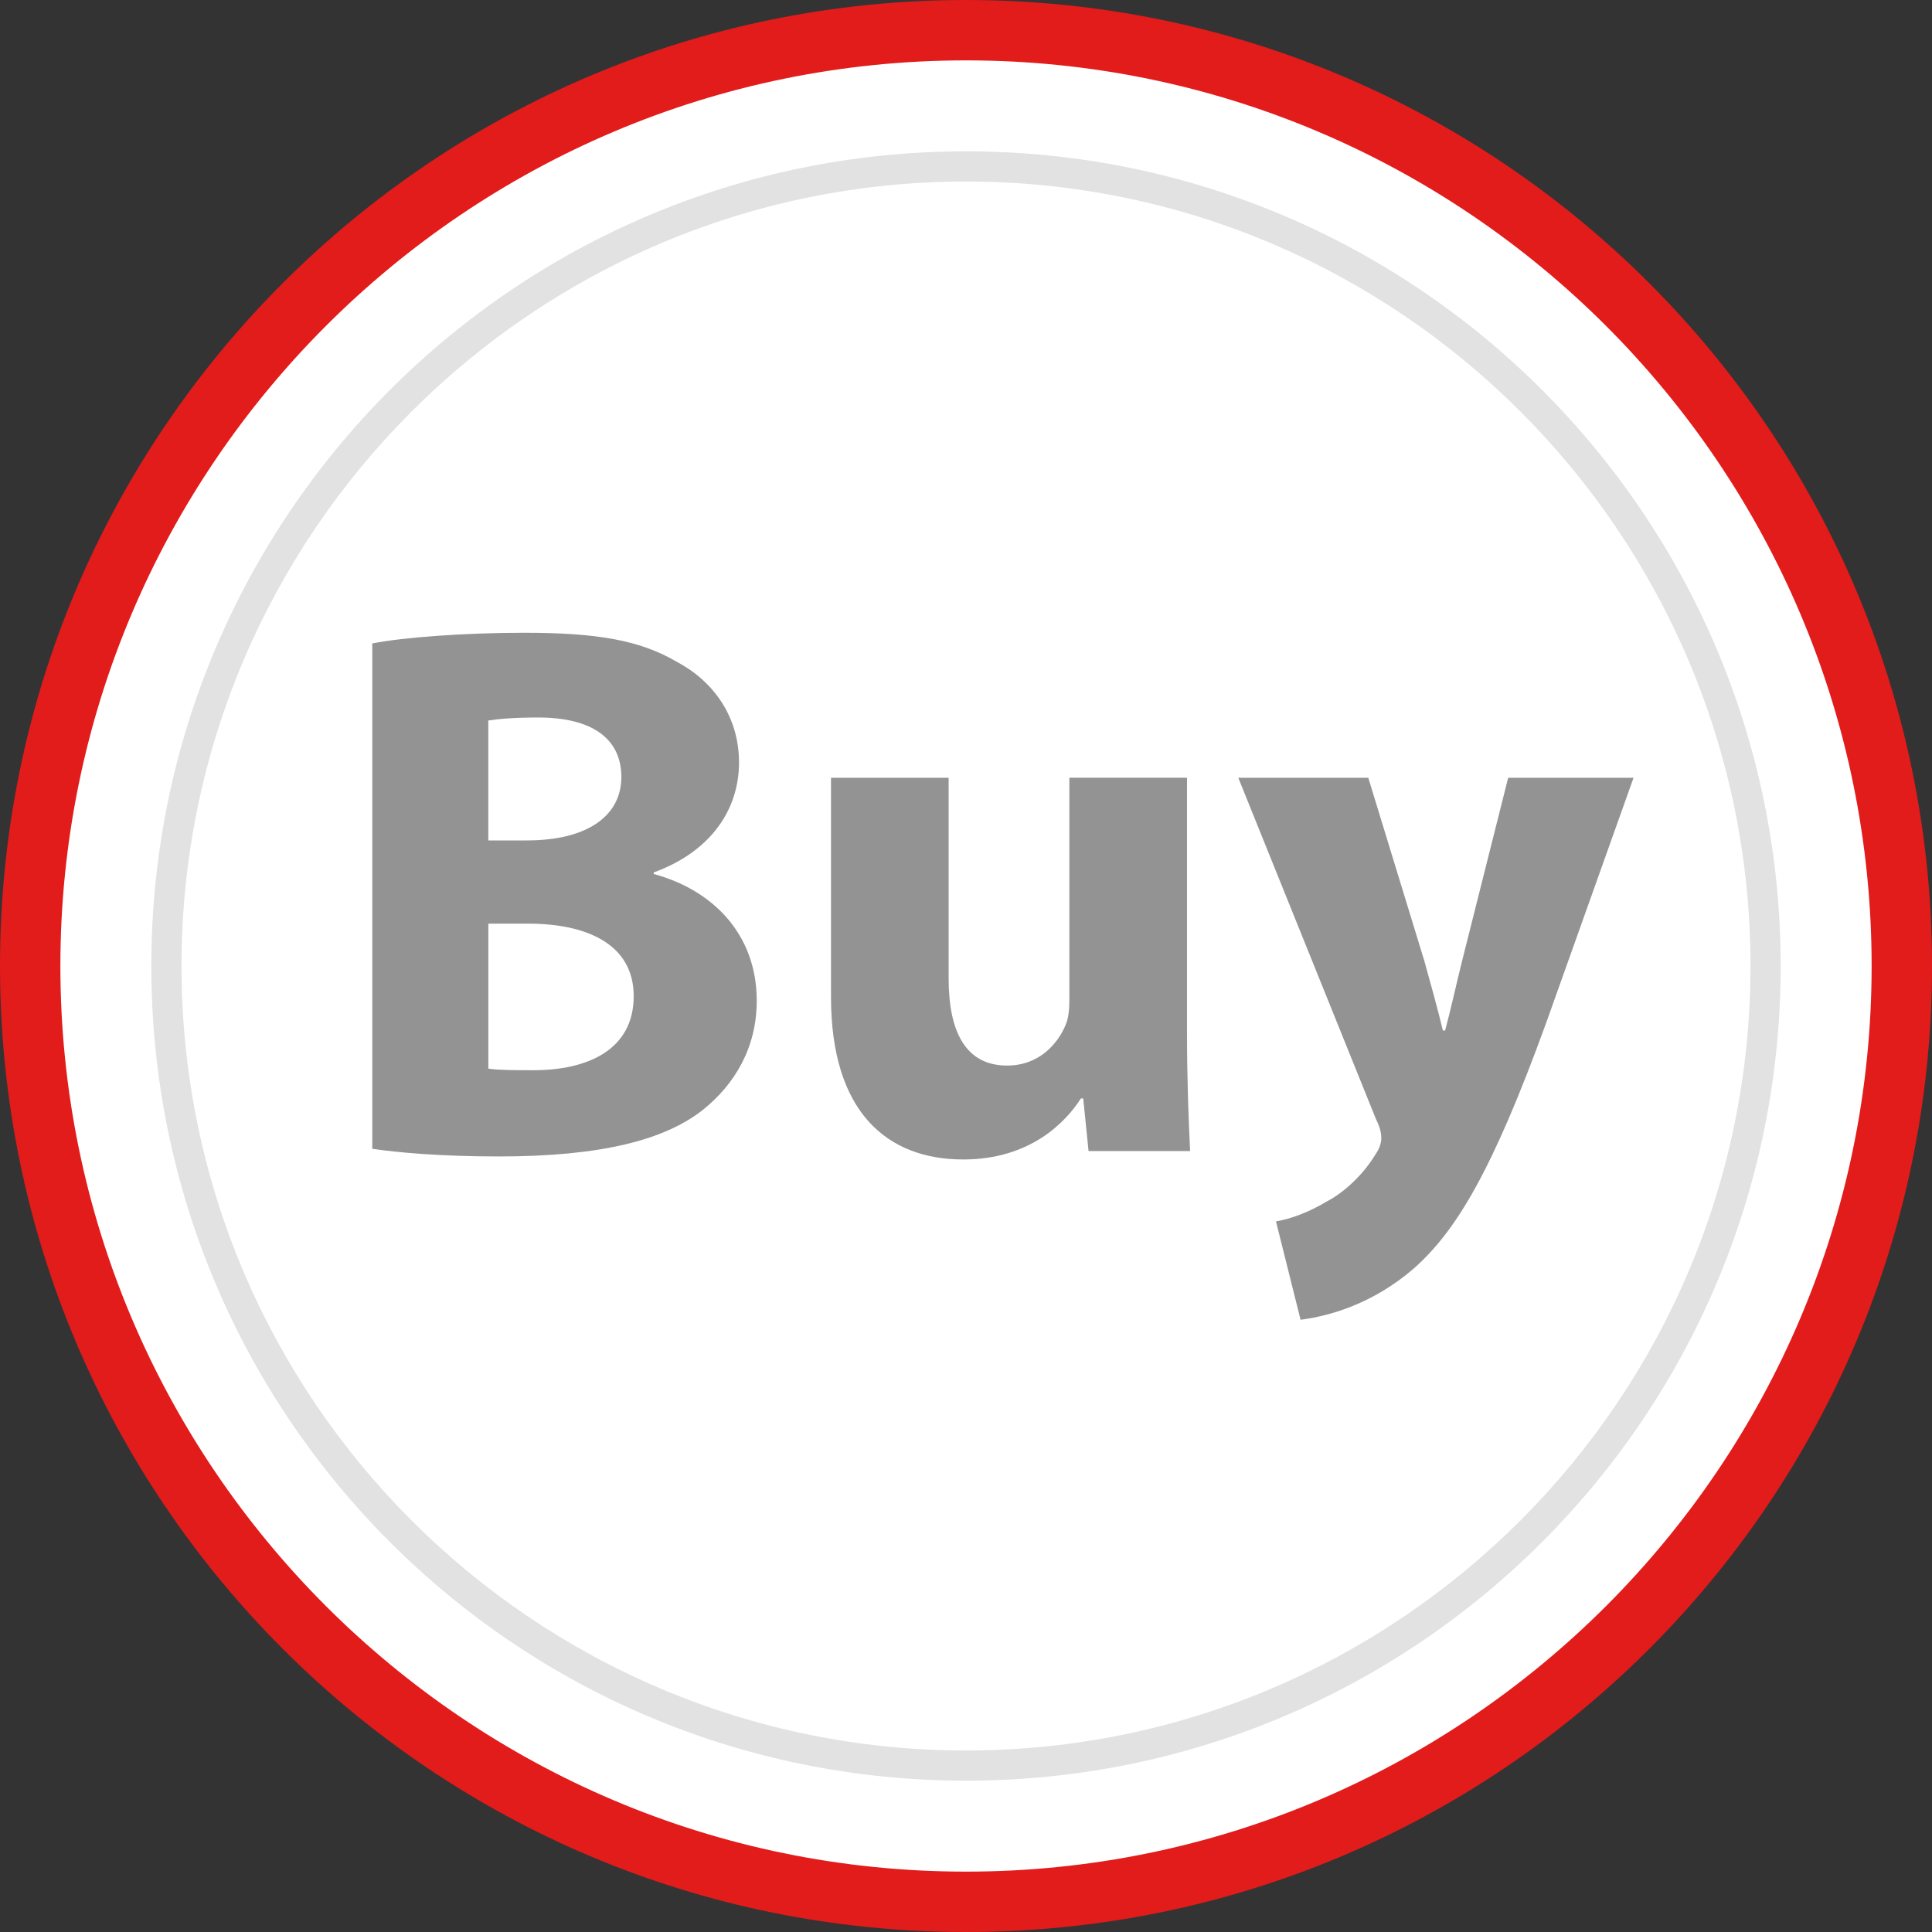
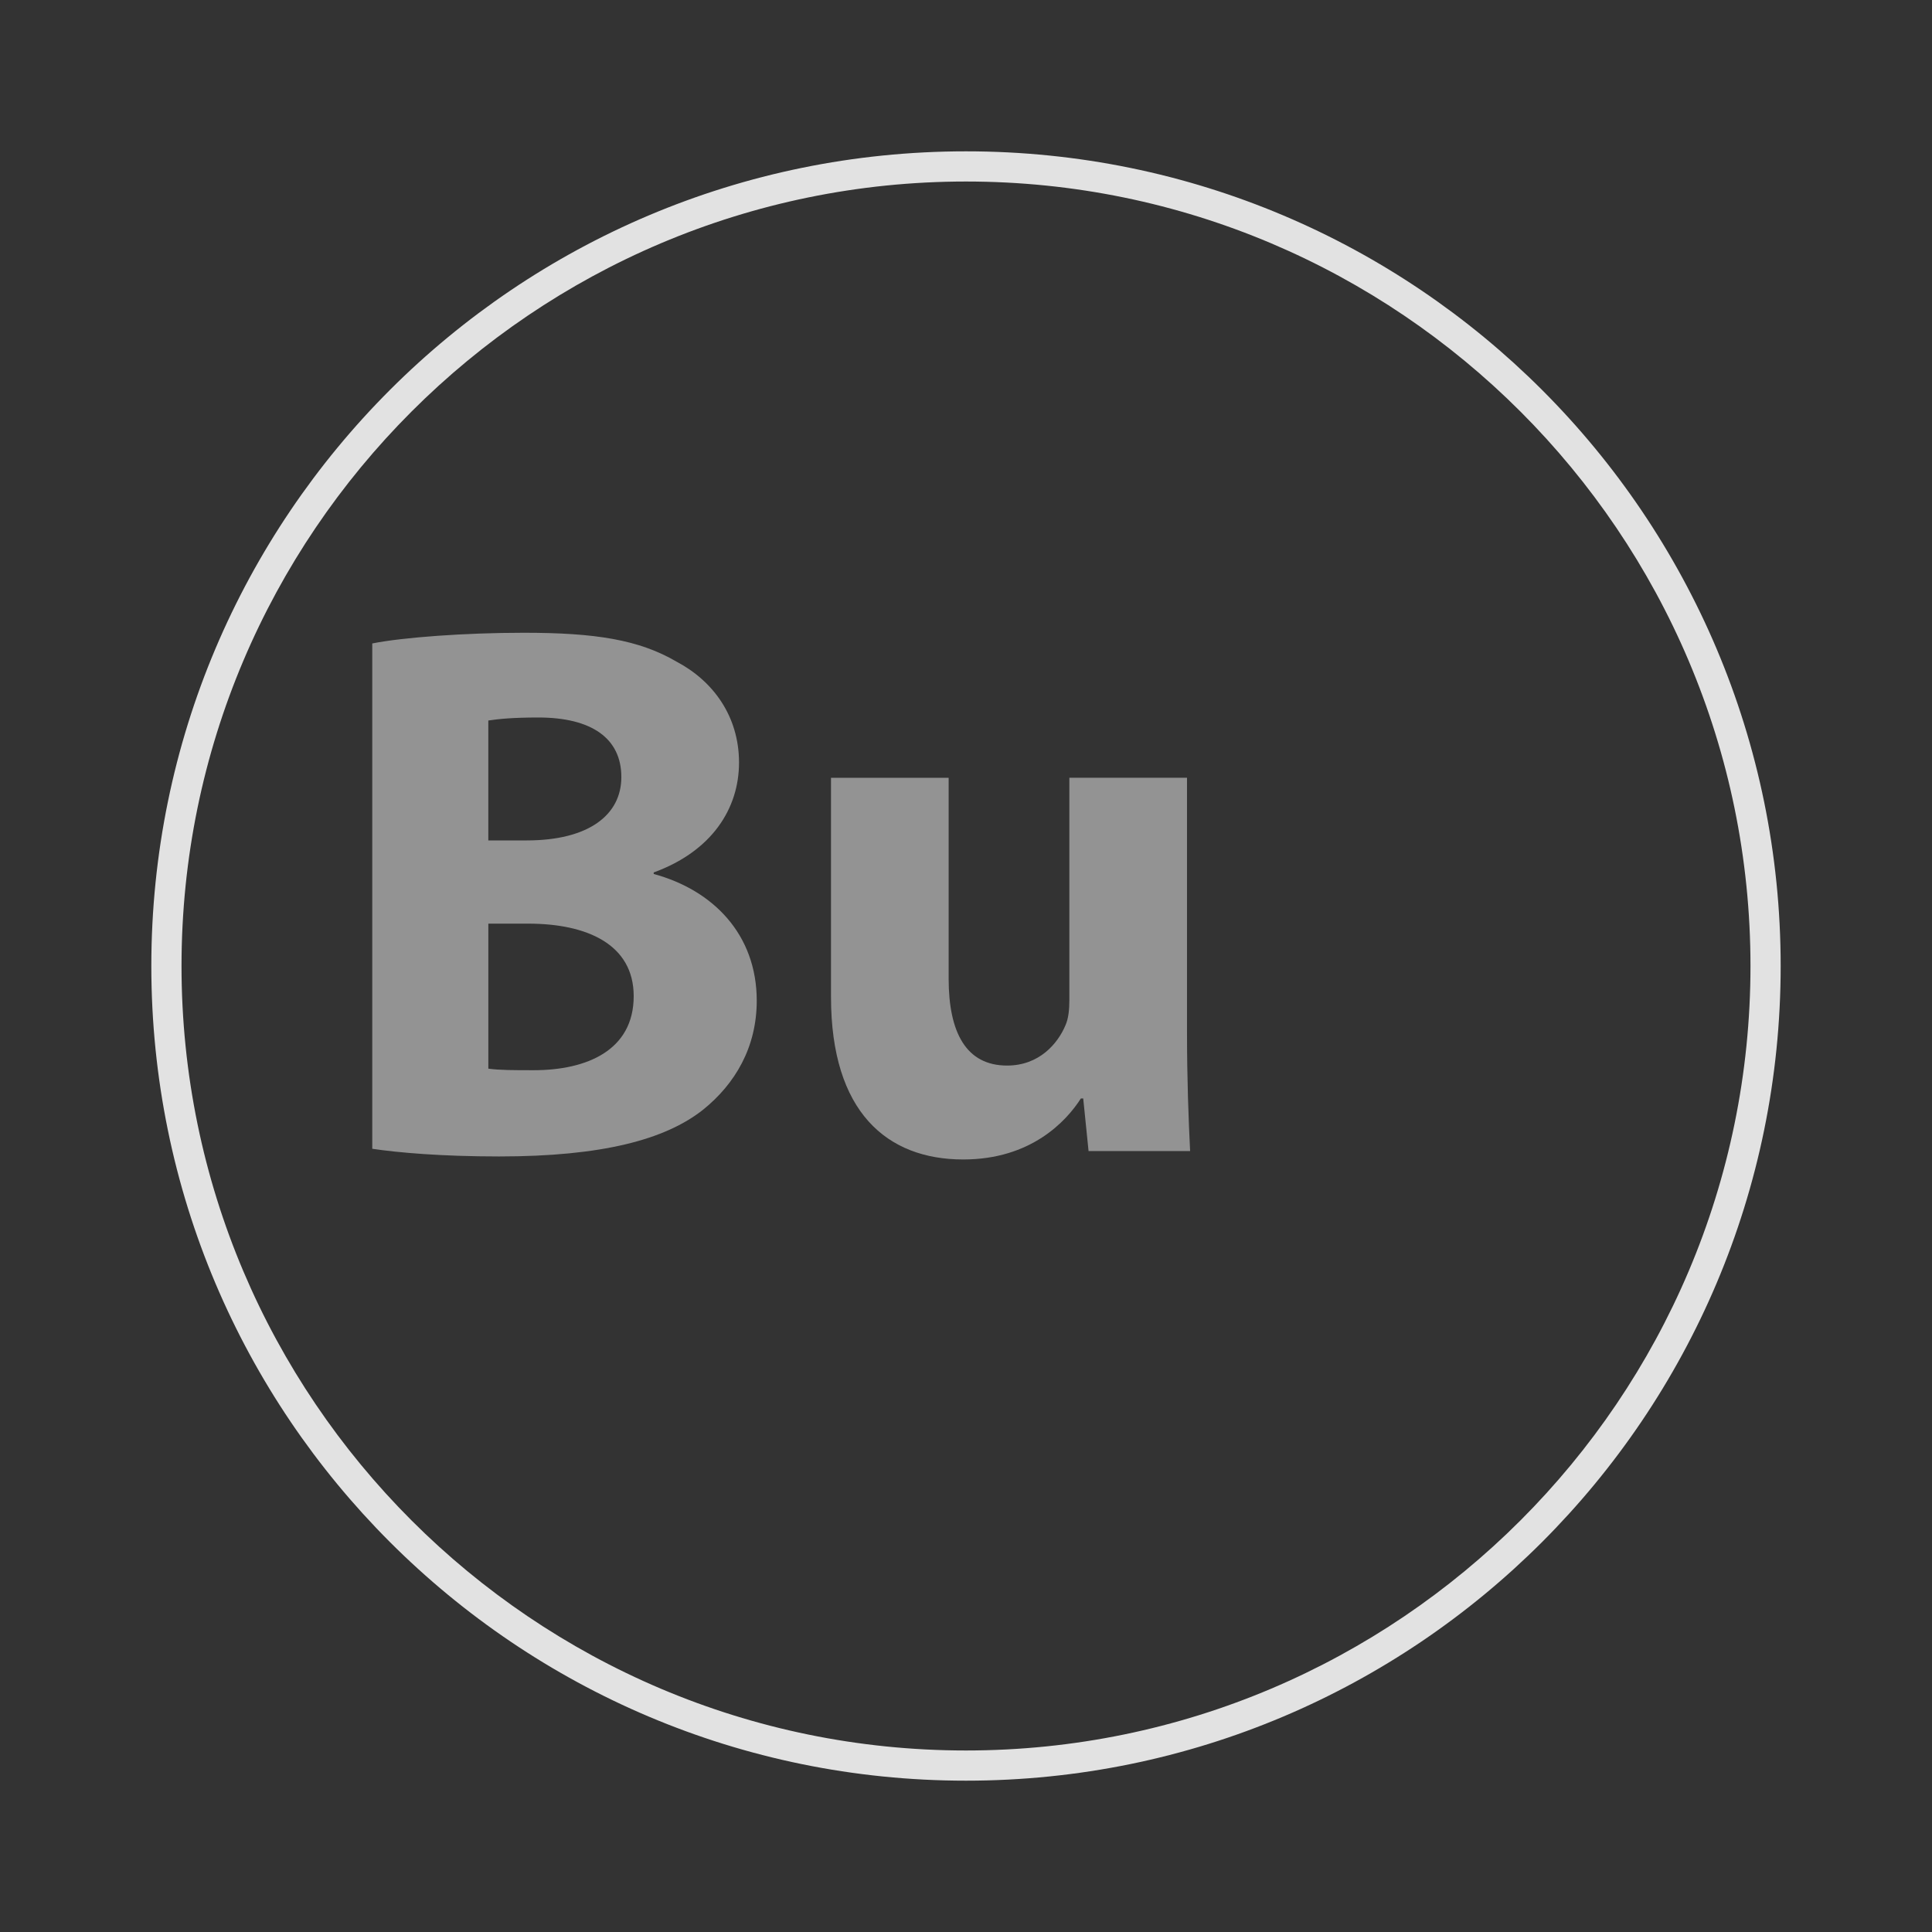
<svg xmlns="http://www.w3.org/2000/svg" version="1.1" id="Layer_1" x="0px" y="0px" viewBox="0 0 512 512" style="enable-background:new 0 0 512 512;" xml:space="preserve">
  <rect x="0" y="0" width="512" height="512" fill="#333333" stroke="none" />
-   <path style="fill:#FFFFFF;" d="M256,504C119.248,504,8,392.752,8,256S119.248,8,256,8s248,111.248,248,248S392.752,504,256,504z" />
-   <path style="fill:#E21B1B;" d="M256,16c132.336,0,240,107.664,240,240S388.336,496,256,496S16,388.336,16,256S123.664,16,256,16   M256,0C114.616,0,0,114.616,0,256s114.616,256,256,256s256-114.616,256-256S397.384,0,256,0L256,0z" />
-   <path style="fill:#FFFFFF;" d="M256,467.896C139.16,467.896,44.104,372.84,44.104,256S139.16,44.104,256,44.104  S467.896,139.16,467.896,256S372.84,467.896,256,467.896z" />
  <path style="fill:#E2E2E2;" d="M256,48.104c114.632,0,207.896,93.264,207.896,207.896S370.632,463.896,256,463.896  S48.104,370.632,48.104,256S141.368,48.104,256,48.104 M256,40.104C136.76,40.104,40.104,136.76,40.104,256  S136.76,471.896,256,471.896S471.896,375.24,471.896,256S375.24,40.104,256,40.104L256,40.104z" />
  <g>
    <path style="fill:#939393;" d="M98.656,170.52c8.136-1.624,24.656-2.832,40.136-2.832c18.944,0,30.56,1.824,40.552,7.688   c9.568,5.056,16.504,14.368,16.504,26.712c0,12.128-7.12,23.456-22.608,29.12v0.408c15.672,4.24,27.304,15.968,27.304,33.584   c0,12.336-5.712,22.048-14.264,28.92c-9.992,7.888-26.704,12.352-54.008,12.352c-15.28,0-26.704-1.008-33.616-2.032   C98.656,304.44,98.656,170.52,98.656,170.52z M129.416,222.72H139.6c16.312,0,25.064-6.68,25.064-16.792   c0-10.32-7.952-15.784-22.008-15.784c-6.728,0-10.6,0.392-13.248,0.8v31.776H129.416z M129.416,283.208   c3.064,0.408,6.728,0.408,12.024,0.408c14.056,0,26.496-5.264,26.496-19.624c0-13.768-12.44-19.216-27.92-19.216h-10.6V283.208z" />
    <path style="fill:#939393;" d="M314.568,273.296c0,12.944,0.416,23.456,0.824,31.752H288.48l-1.416-13.952h-0.616   c-3.872,6.064-13.248,16.176-31.176,16.176c-20.184,0-35.048-12.536-35.048-43.08V206.12H251.4v53.208   c0,14.368,4.68,23.056,15.488,23.056c8.552,0,13.456-5.856,15.488-10.712c0.808-1.824,1.016-4.256,1.016-6.68v-58.88h31.176   L314.568,273.296L314.568,273.296z" />
-     <path style="fill:#939393;" d="M362.608,206.12l14.864,48.56c1.632,5.856,3.664,13.152,4.904,18.416h0.6   c1.424-5.264,3.064-12.744,4.488-18.416l12.216-48.56h33.224l-23.224,65.144c-14.264,39.248-23.848,55.032-35.064,64.944   c-10.792,9.312-22.208,12.536-29.952,13.544l-6.52-26.08c3.872-0.616,8.776-2.44,13.456-5.264   c4.696-2.424,9.792-7.296,12.832-12.352c1.016-1.416,1.632-3.024,1.632-4.44c0-1.024-0.208-2.632-1.424-5.056l-36.48-90.44H362.608   z" />
  </g>
  <g>
</g>
  <g>
</g>
  <g>
</g>
  <g>
</g>
  <g>
</g>
  <g>
</g>
  <g>
</g>
  <g>
</g>
  <g>
</g>
  <g>
</g>
  <g>
</g>
  <g>
</g>
  <g>
</g>
  <g>
</g>
  <g>
</g>
</svg>